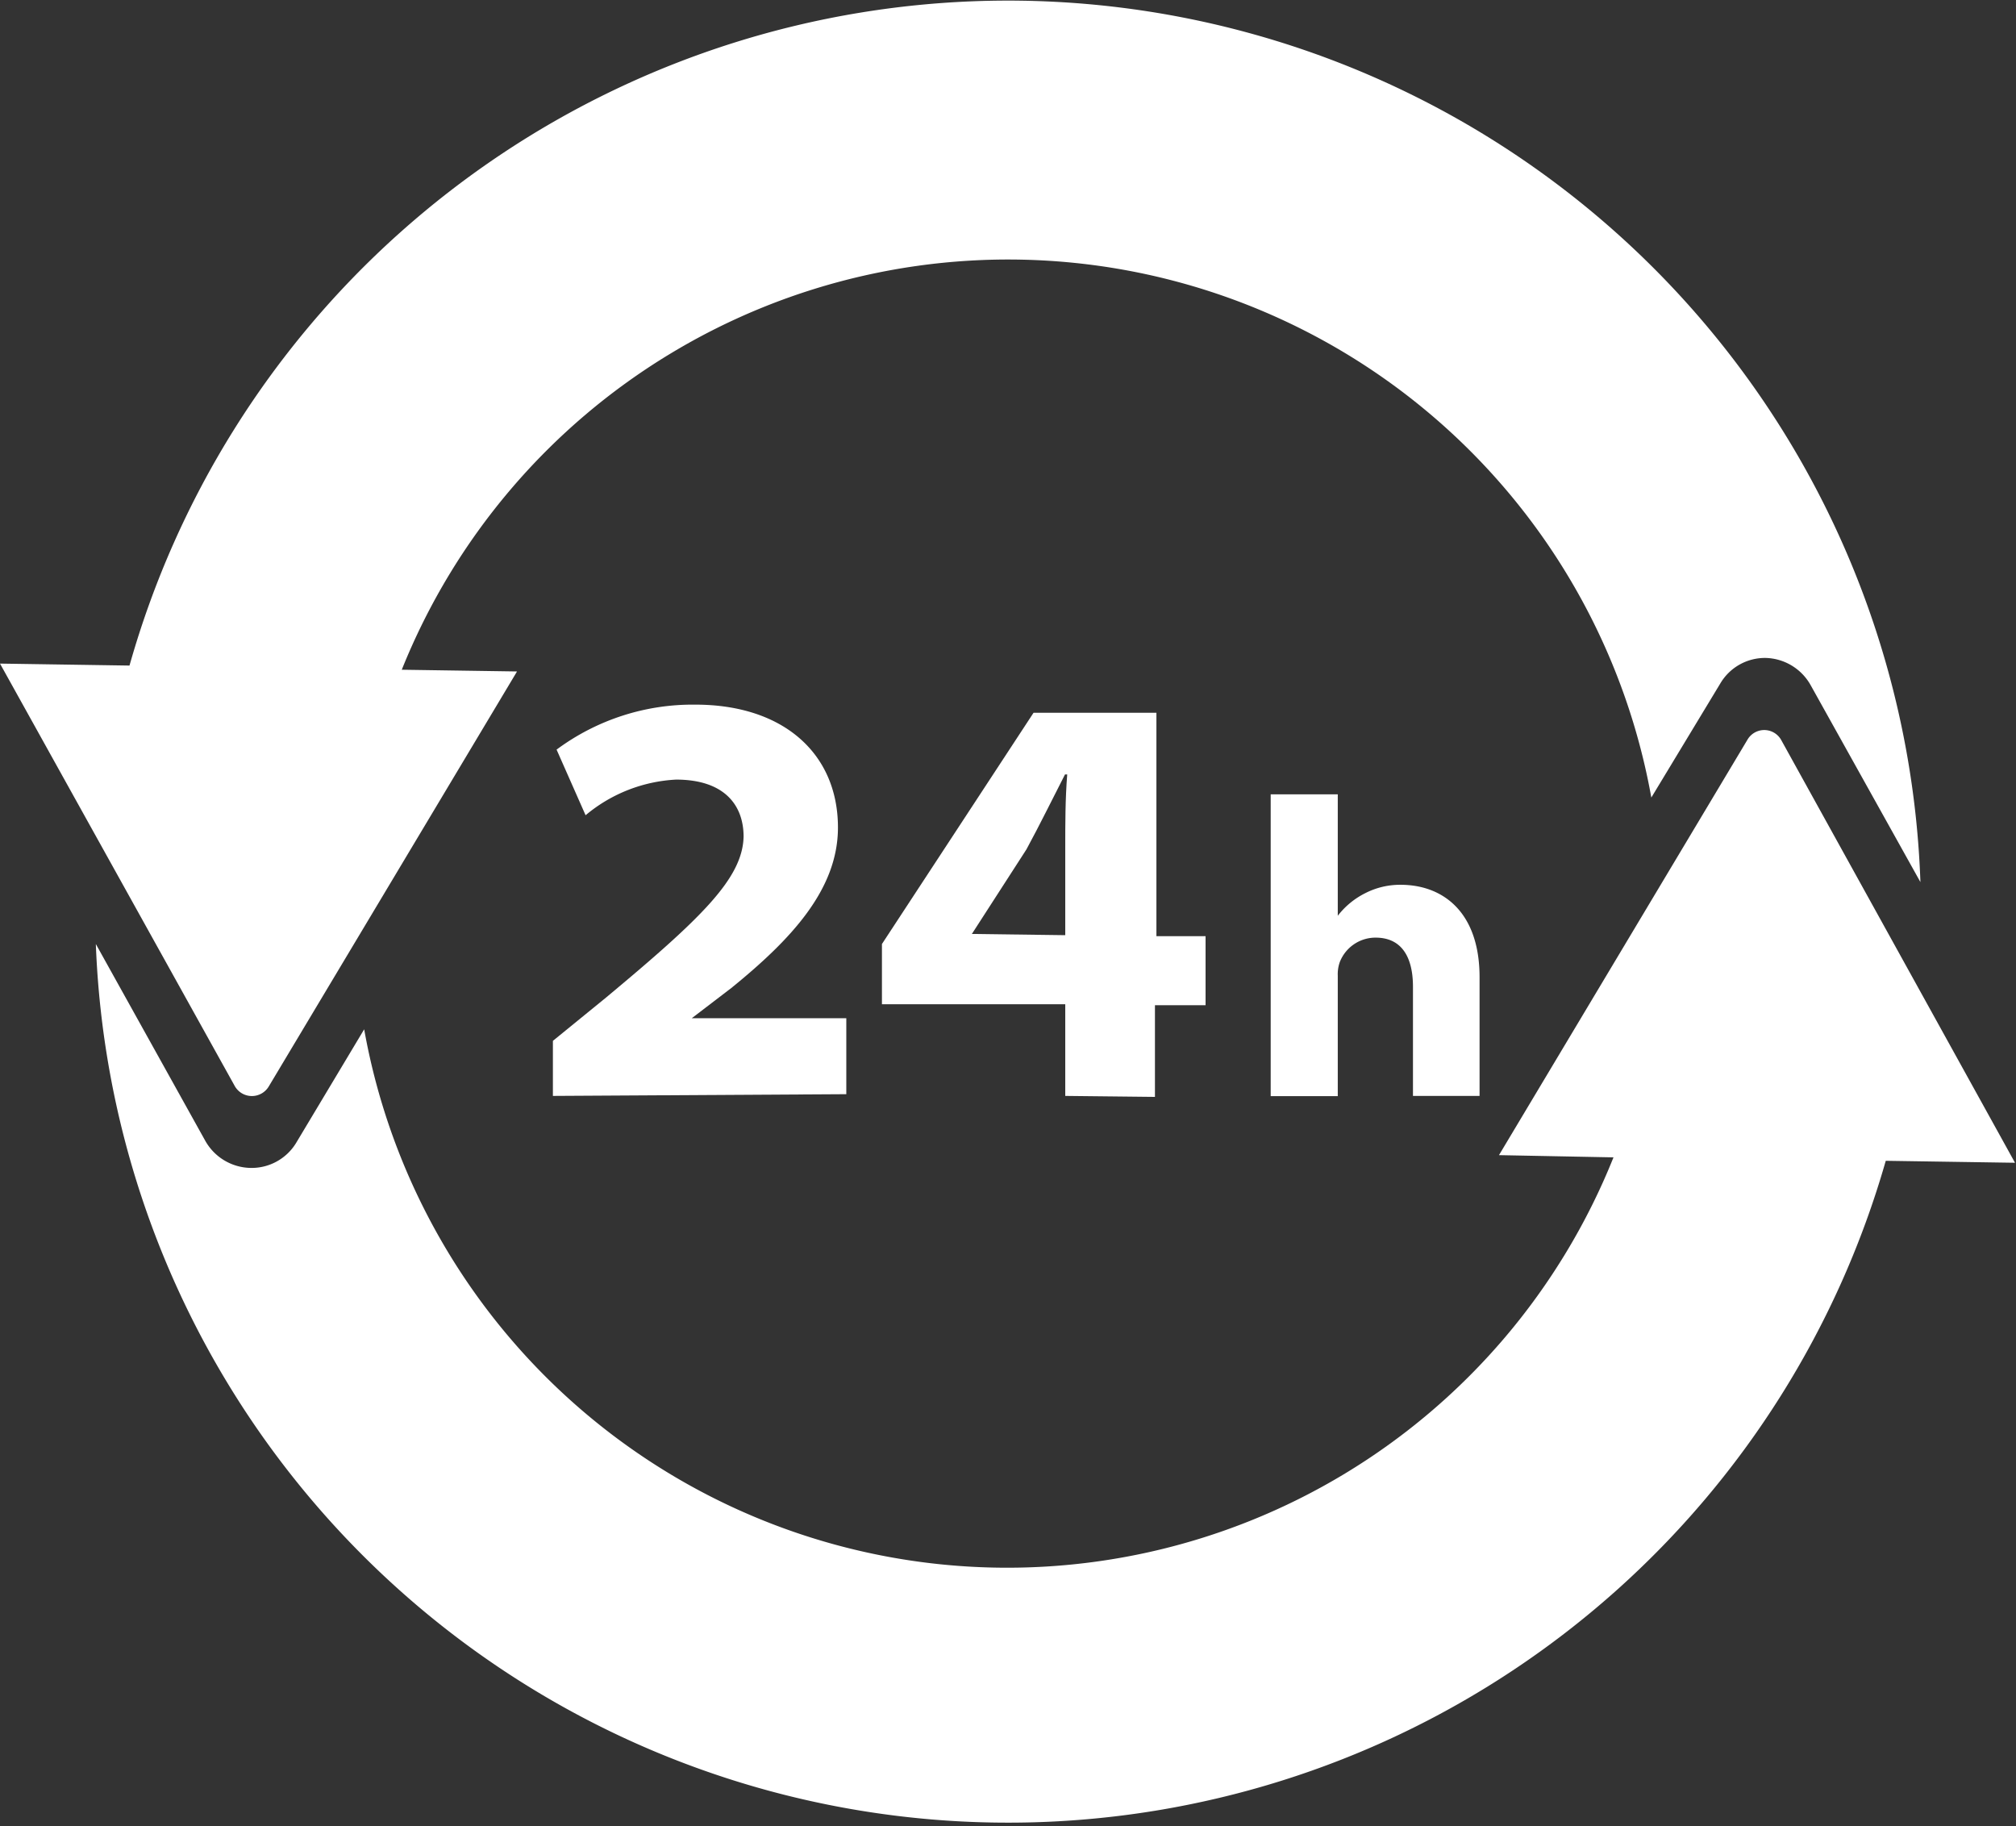
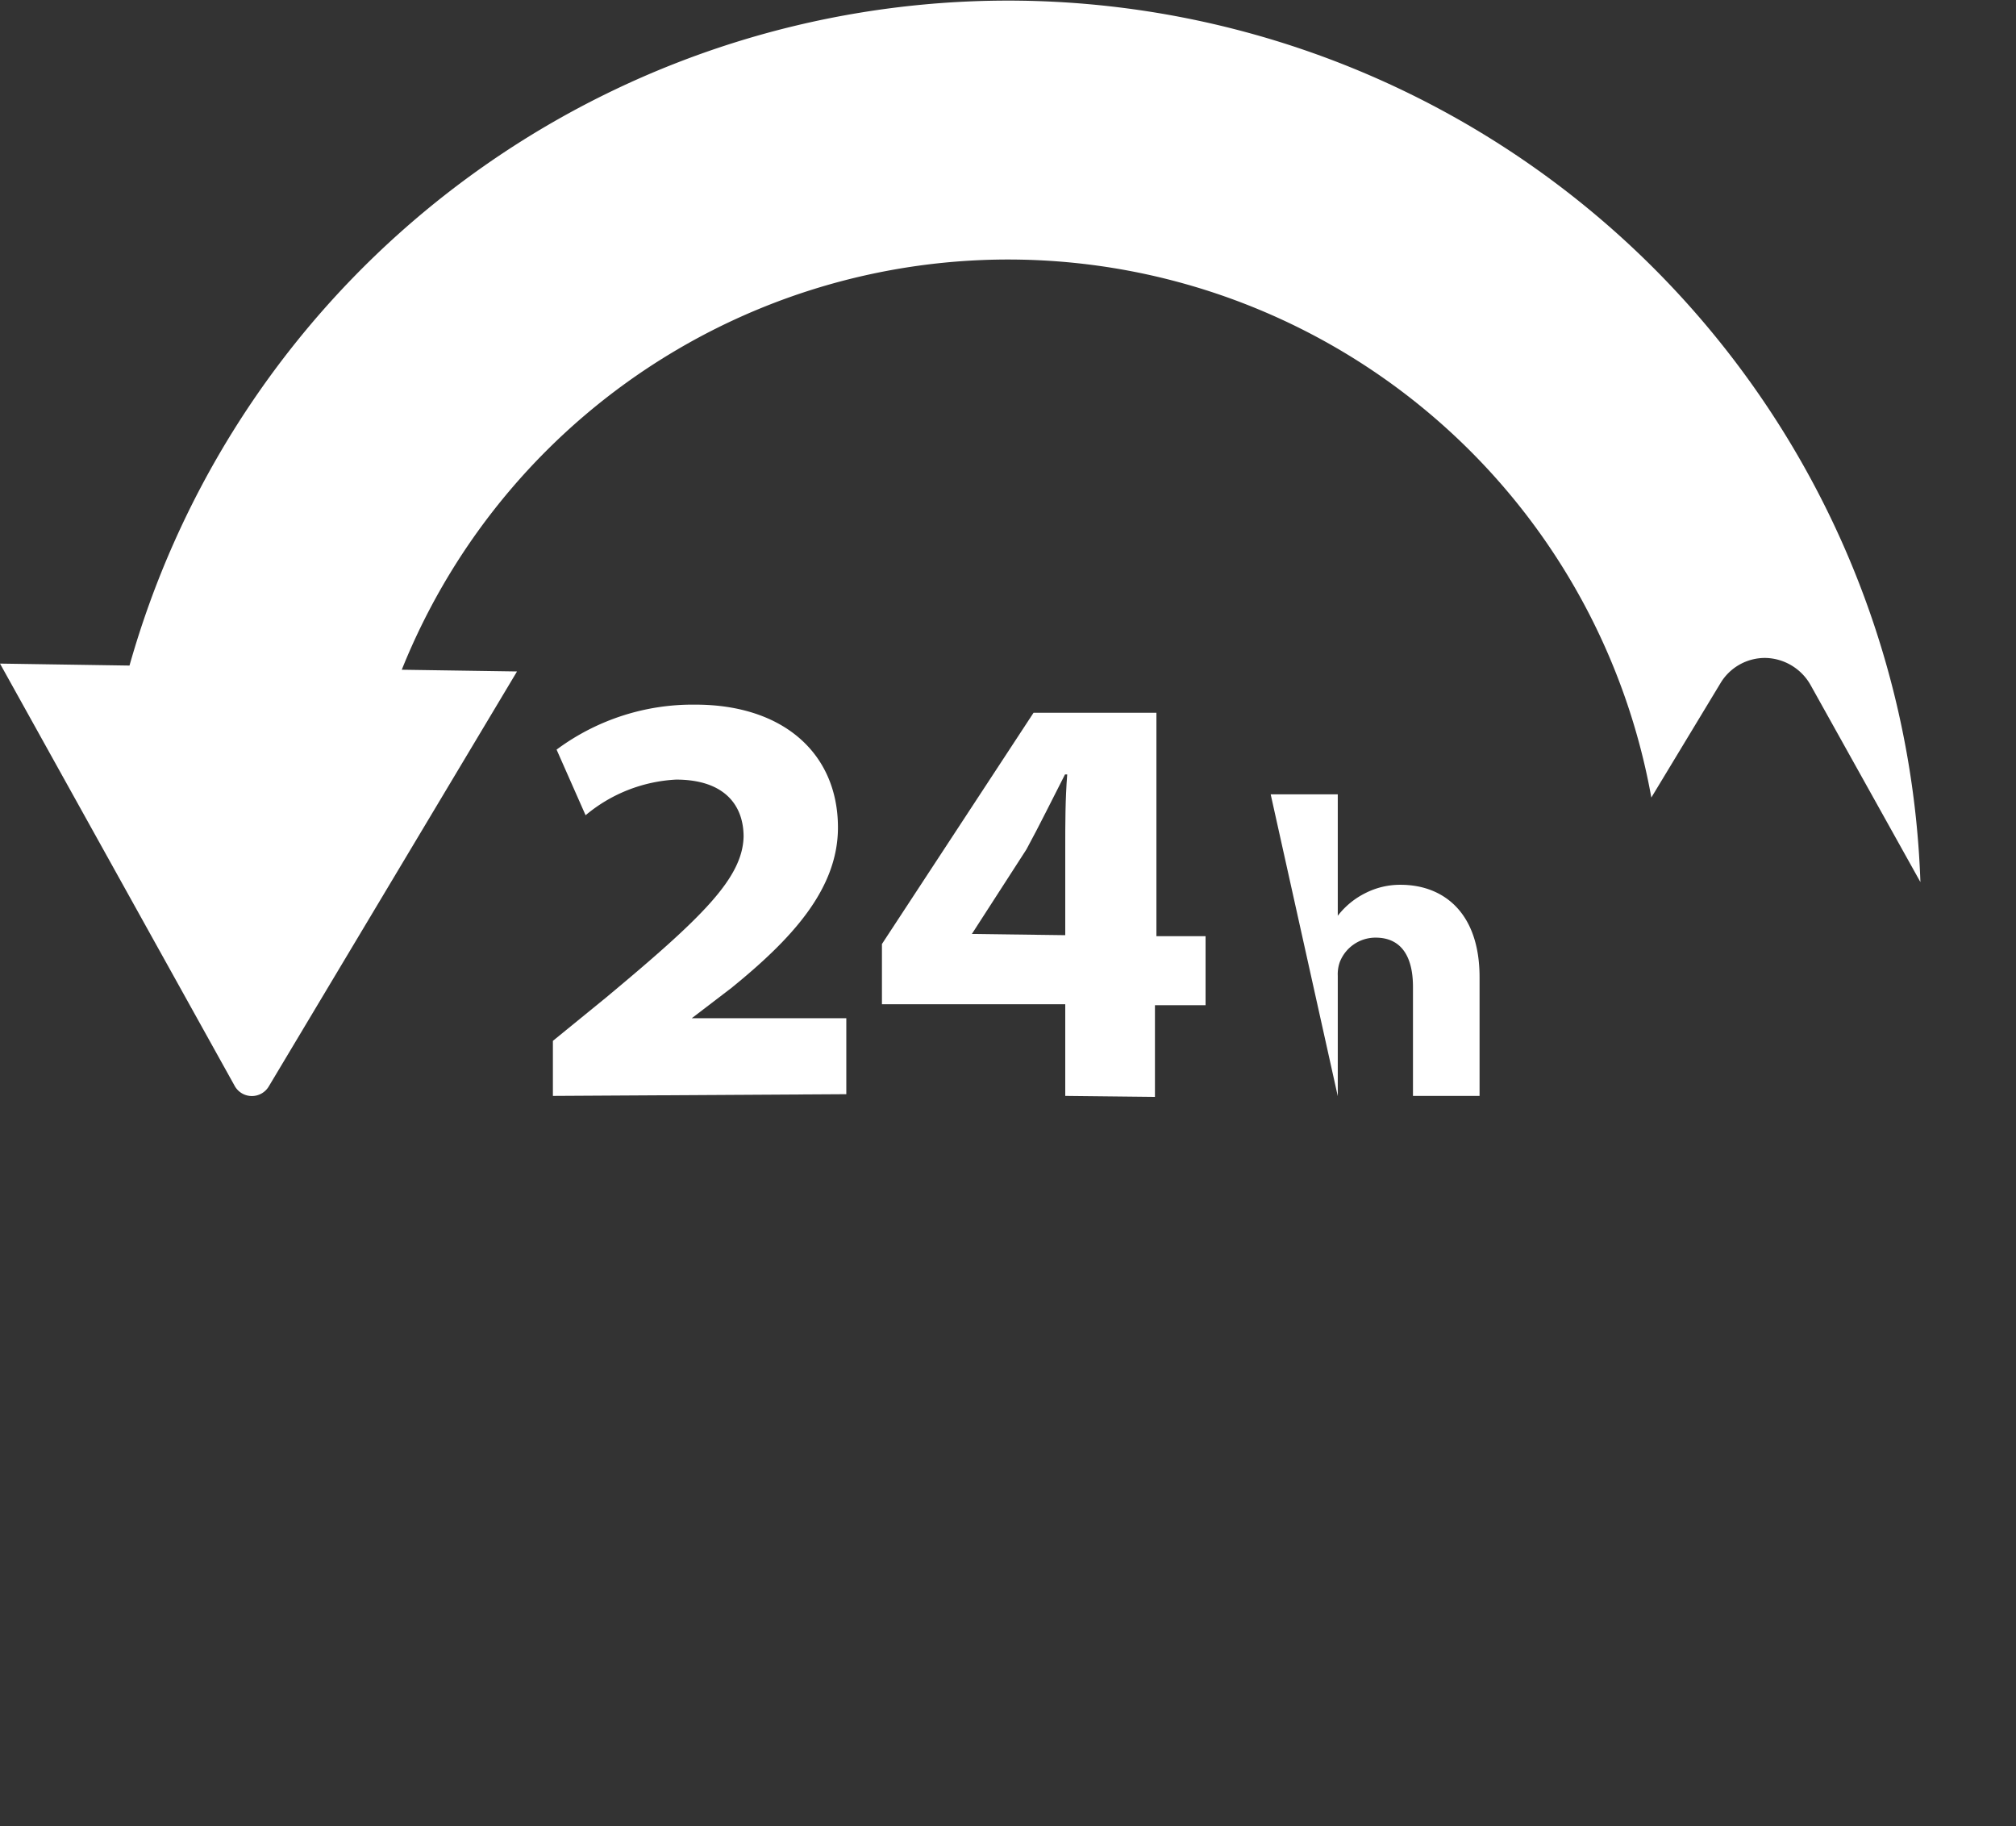
<svg xmlns="http://www.w3.org/2000/svg" viewBox="0 0 82.04 74.3">
  <rect x="0" y="0" width="82.04" height="74.3" fill="#333333" stroke="none" />
  <defs>
    <style>.cls-1{fill:#fff;}</style>
  </defs>
  <g id="レイヤー_2" data-name="レイヤー 2">
    <g id="design">
      <path class="cls-1" d="M71.85,26.77A2.11,2.11,0,0,0,70,27.82L67.2,32.45a26.59,26.59,0,0,0-50.85-5.2l4.69.07L10.94,44.2a.8.8,0,0,1-1.38,0L0,27l5.27.08a37.15,37.15,0,0,1,72.88,8.81l-4.46-8A2.16,2.16,0,0,0,71.85,26.77Z" />
-       <path class="cls-1" d="M10.2,47.52h0a2.12,2.12,0,0,0,1.84-1l2.78-4.64a26.58,26.58,0,0,0,50.84,5.21L61,47,71.11,30.1a.79.79,0,0,1,1.37,0L82,47.31l-5.26-.08A37.15,37.15,0,0,1,3.9,38.41l4.45,8A2.16,2.16,0,0,0,10.2,47.52Z" />
      <path class="cls-1" d="M22.5,44.59V42.35l2.16-1.76c3.89-3.24,5.56-4.85,5.6-6.55,0-1.27-.77-2.32-2.75-2.32a6.23,6.23,0,0,0-3.68,1.45L22.65,30.5a9.29,9.29,0,0,1,5.65-1.83c3.59,0,5.8,2,5.8,5,0,2.52-1.9,4.55-4.34,6.53l-1.61,1.23v0h6.29v3.09Z" />
      <path class="cls-1" d="M43.35,44.59V40.86H35.89V38.41L42.06,29h5v9.09h2v2.81H47v3.73Zm0-6.54V34.51c0-1,0-2,.08-3h-.09c-.55,1.07-1,2-1.57,3.05L39.55,38l0,0Z" />
-       <path class="cls-1" d="M51.71,32.32h2.73v4.94h0a3.24,3.24,0,0,1,1.12-.92A3.11,3.11,0,0,1,57,36c1.71,0,3.21,1.1,3.21,3.76v4.83H57.5V40.15c0-1.21-.46-2-1.52-2a1.56,1.56,0,0,0-1.46,1,1.47,1.47,0,0,0-.08.55v4.9H51.71Z" />
+       <path class="cls-1" d="M51.71,32.32h2.73v4.94h0a3.24,3.24,0,0,1,1.12-.92A3.11,3.11,0,0,1,57,36c1.71,0,3.21,1.1,3.21,3.76v4.83H57.5V40.15c0-1.21-.46-2-1.52-2a1.56,1.56,0,0,0-1.46,1,1.47,1.47,0,0,0-.08.55v4.9Z" />
    </g>
  </g>
</svg>